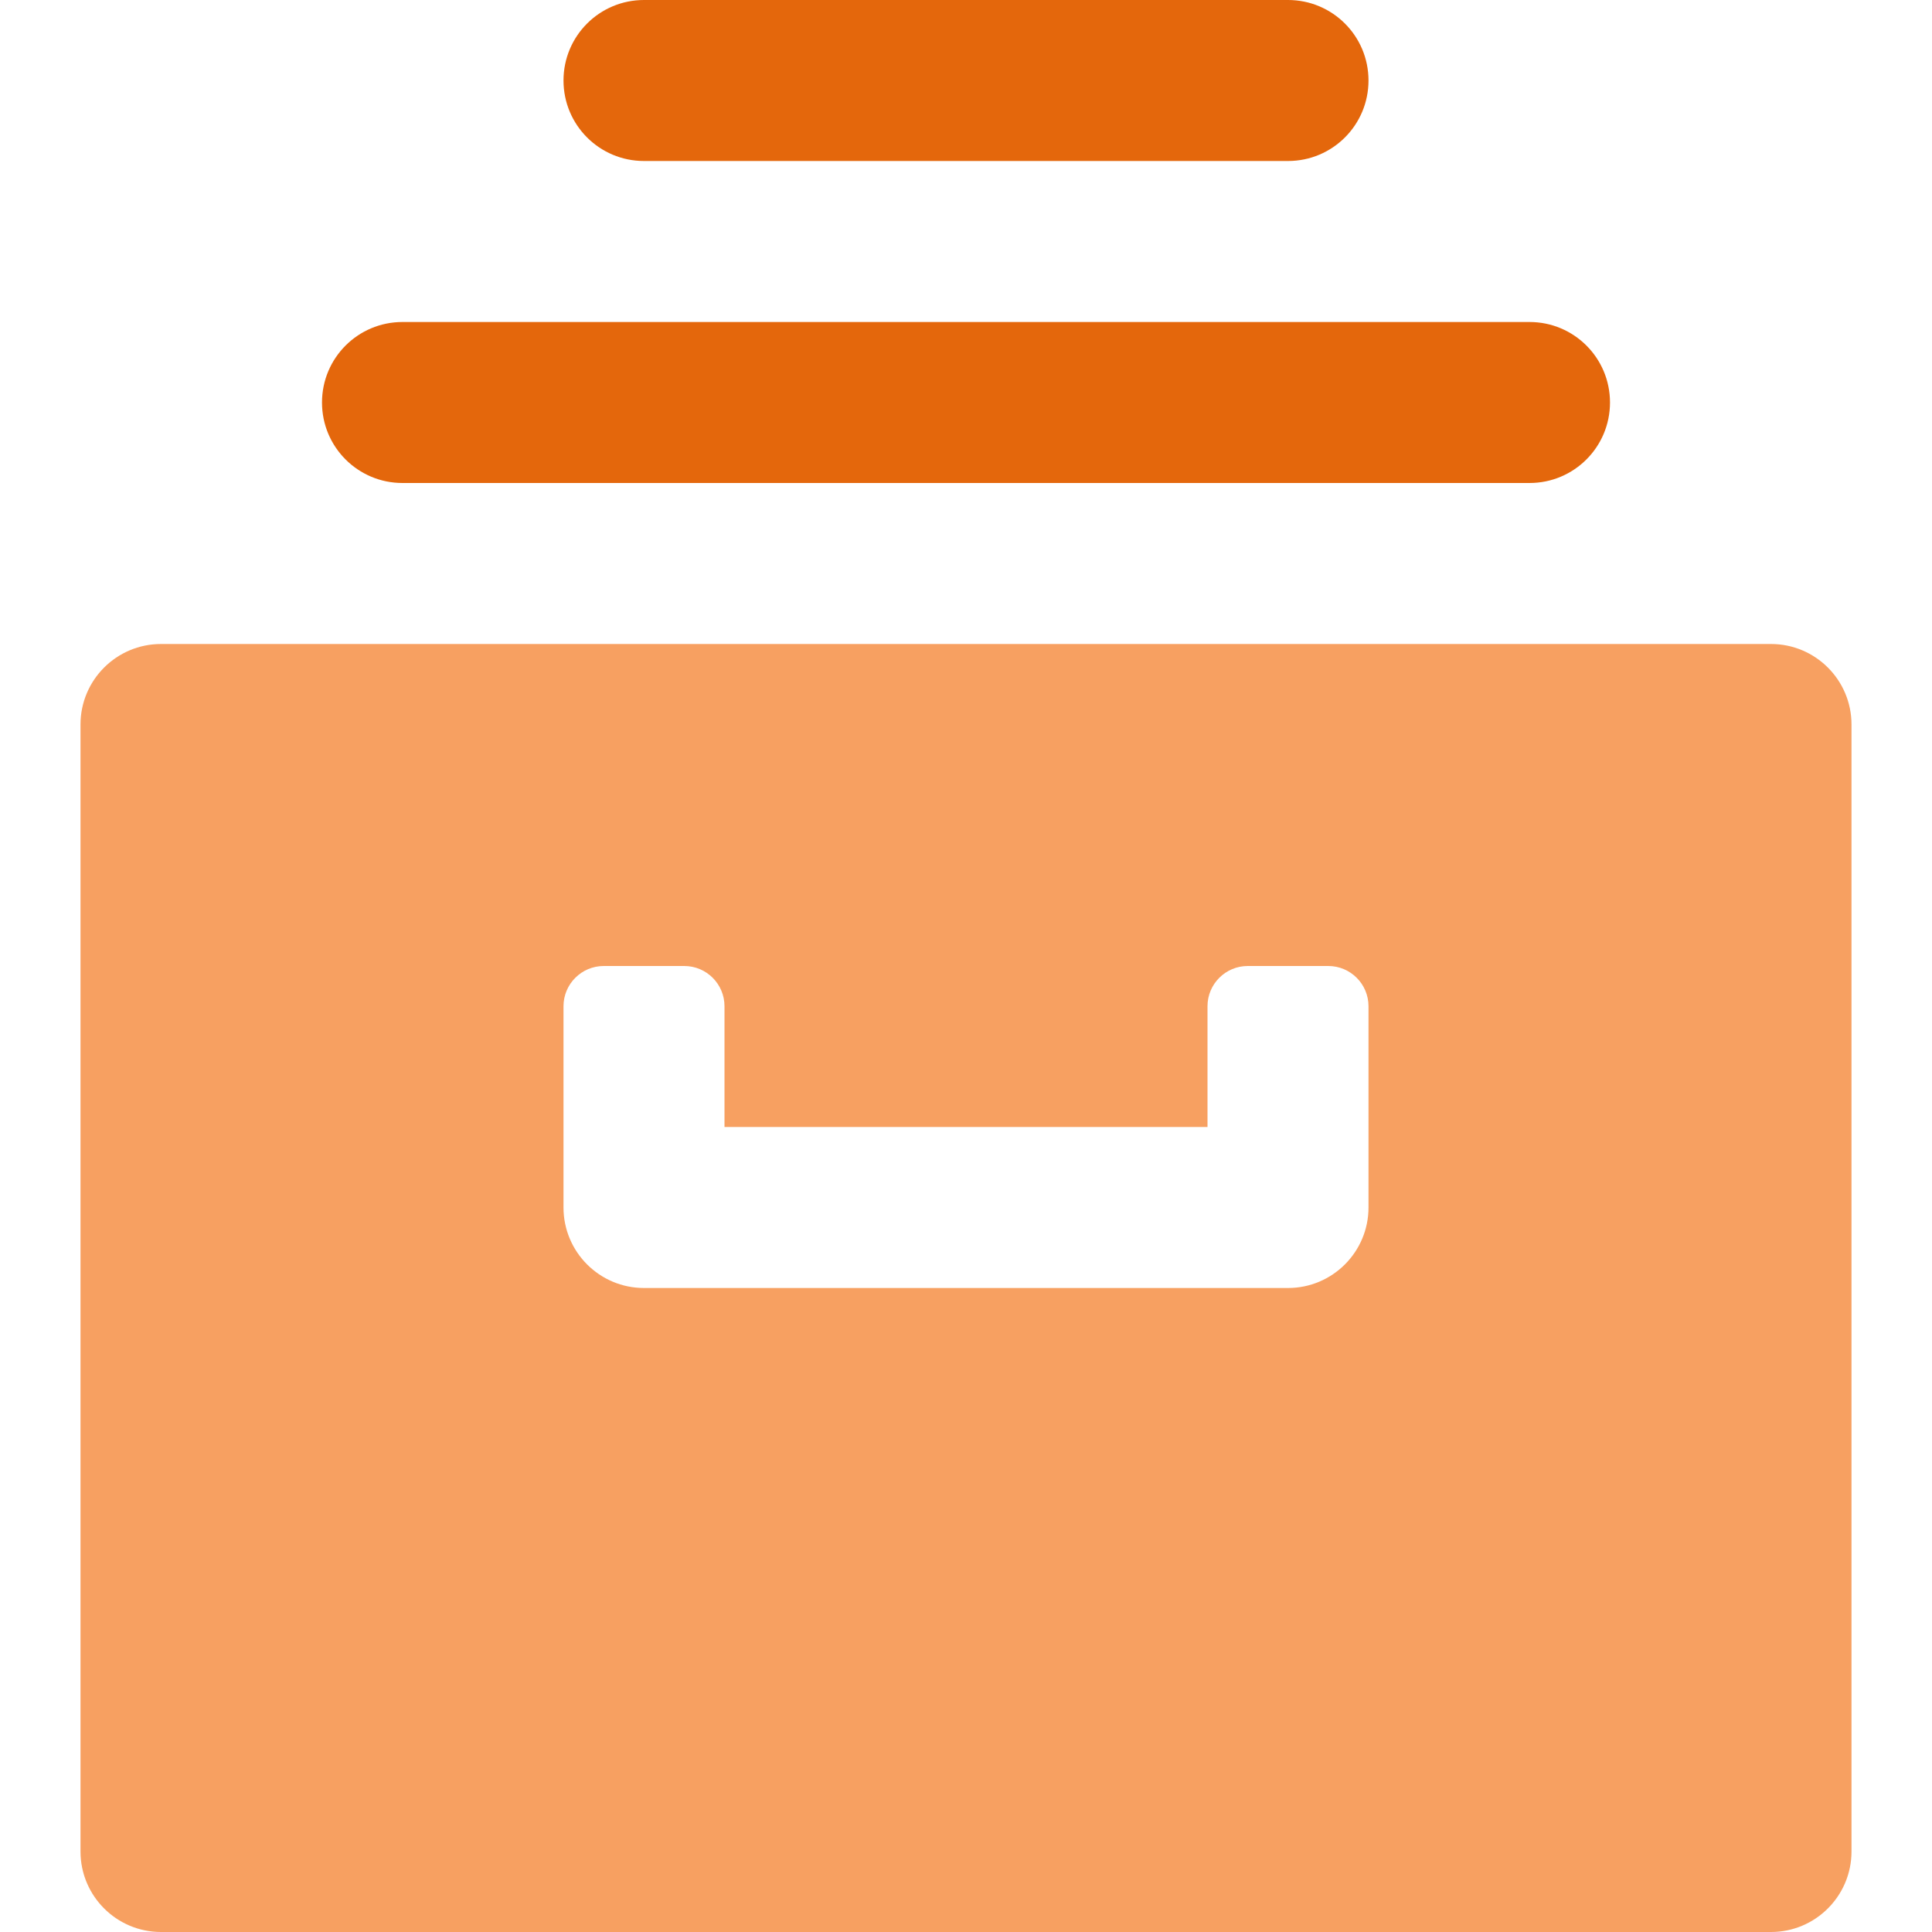
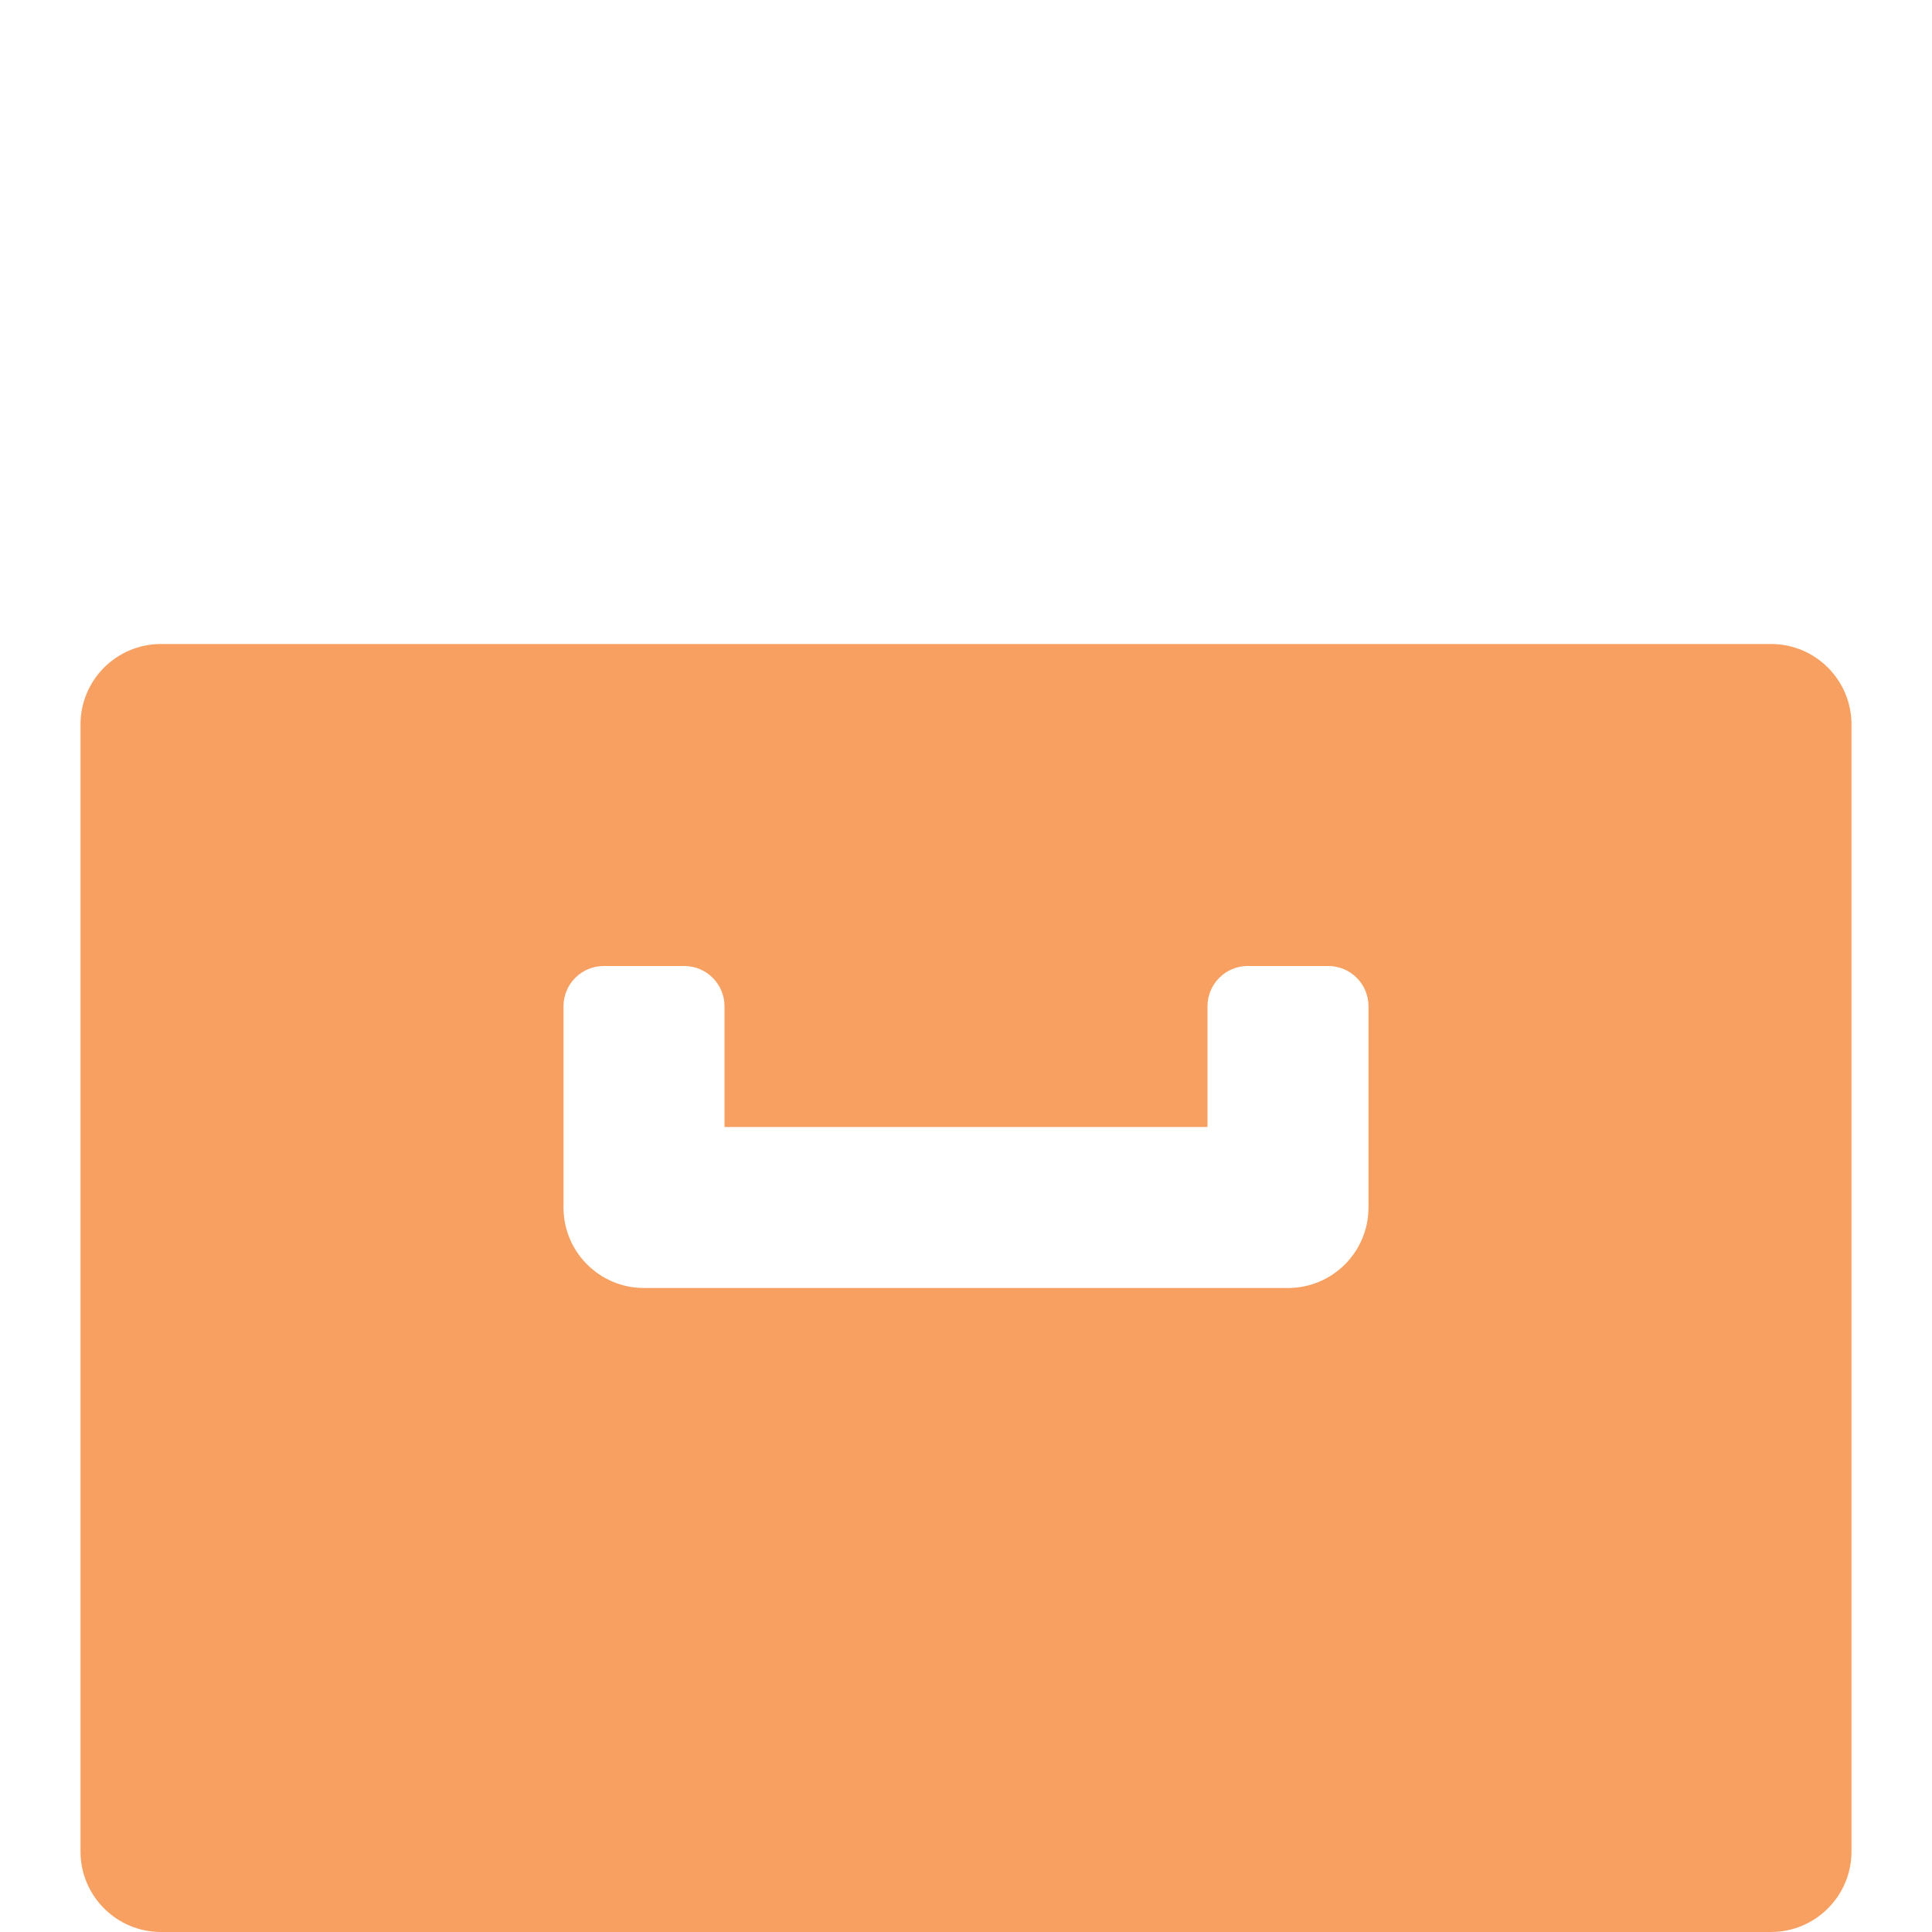
<svg xmlns="http://www.w3.org/2000/svg" width="24" height="24" viewBox="0 0 24 24" fill="none">
  <path d="M22 8H2C1.448 8 1 8.448 1 9V23C1 23.552 1.448 24 2 24H22C22.552 24 23 23.552 23 23V9C23 8.448 22.552 8 22 8ZM17 15C17 15.552 16.552 16 16 16H8C7.448 16 7 15.552 7 15V12.5C7 12.224 7.224 12 7.5 12H8.5C8.776 12 9 12.224 9 12.5V14H15V12.5C15 12.224 15.224 12 15.5 12H16.5C16.776 12 17 12.224 17 12.5V15Z" fill="#F7A061" />
-   <path d="M19 6H5C4.447 6 4 5.553 4 5C4 4.447 4.447 4 5 4H19C19.553 4 20 4.447 20 5C20 5.553 19.553 6 19 6Z" fill="#E4670C" />
-   <path d="M16 2H8C7.447 2 7 1.553 7 1C7 0.447 7.447 0 8 0H16C16.553 0 17 0.447 17 1C17 1.553 16.553 2 16 2Z" fill="#E4670C" />
</svg>